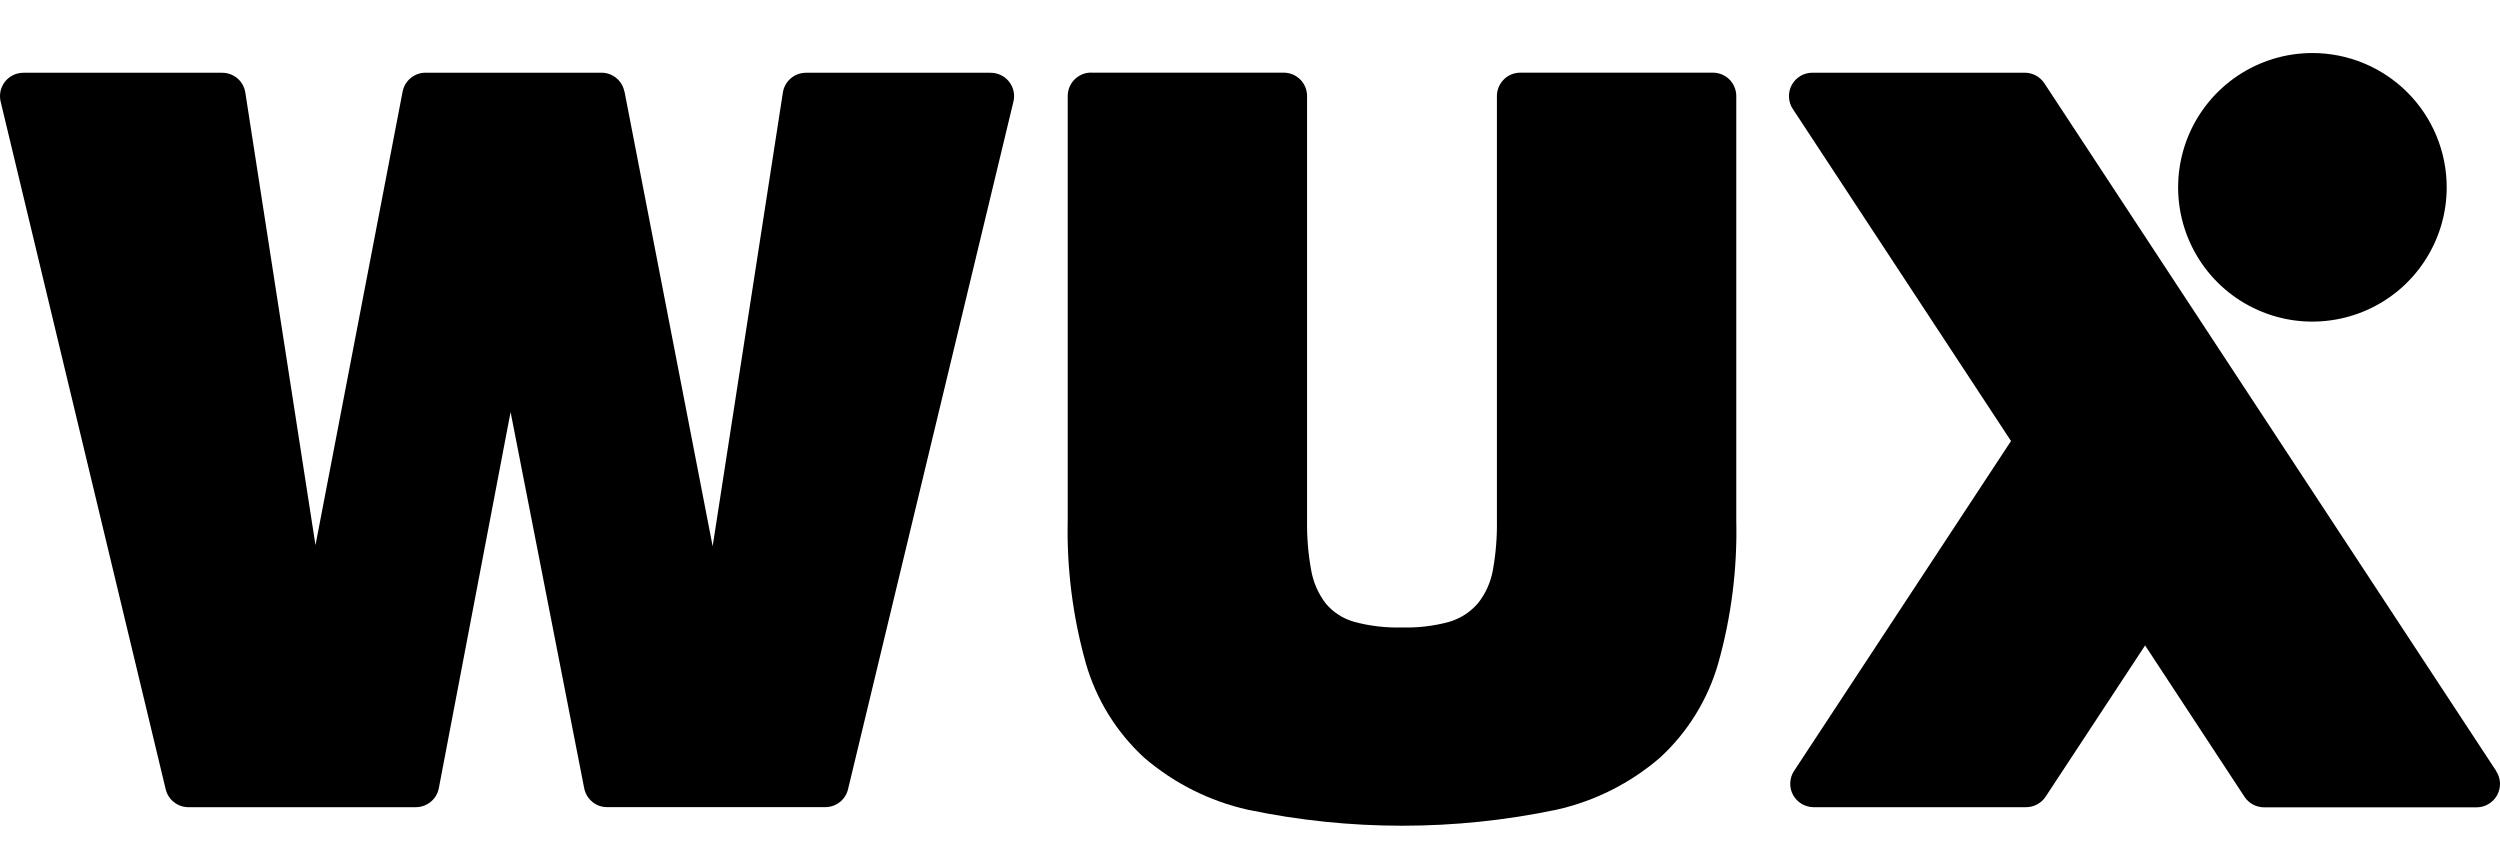
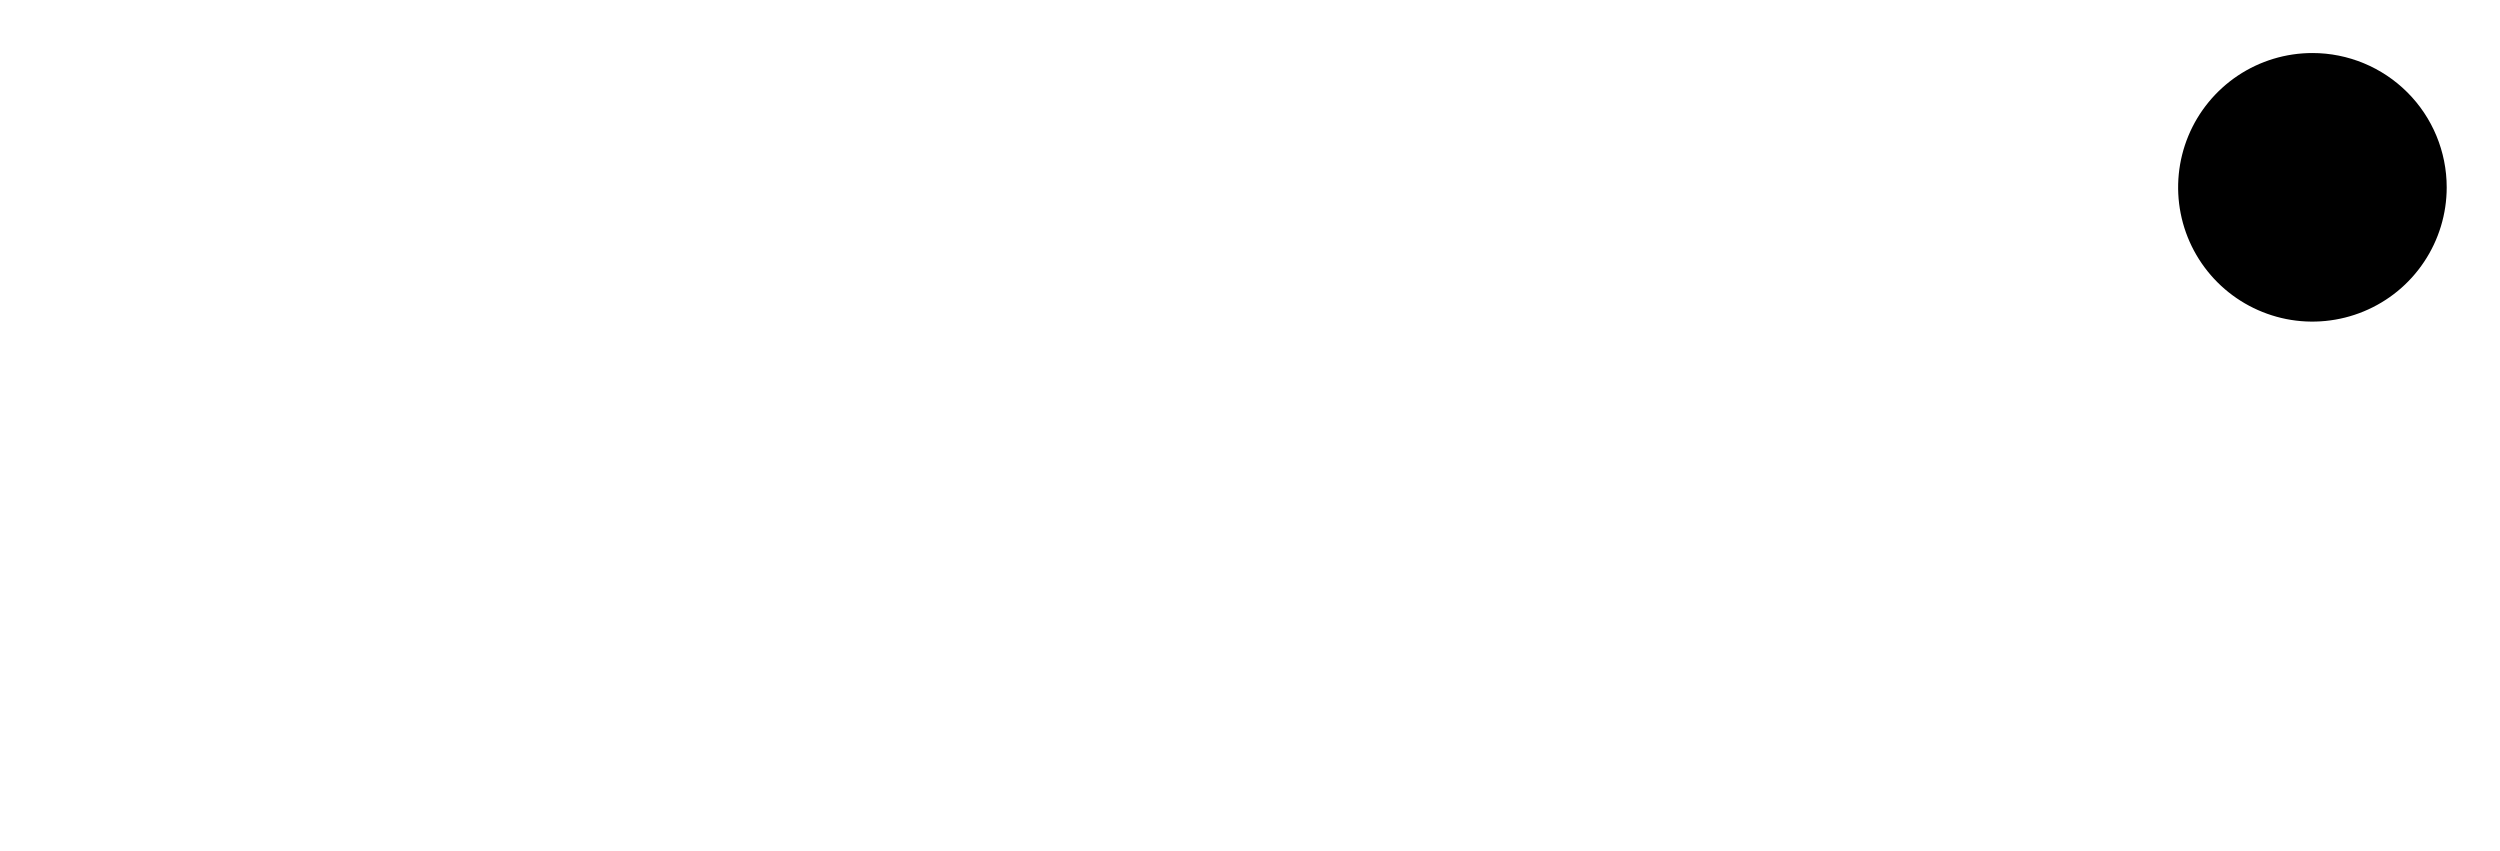
<svg xmlns="http://www.w3.org/2000/svg" width="47" height="16" viewBox="0 0 47 16" fill="none">
-   <path d="M20.514 1.366H24.134C24.25 1.366 24.362 1.412 24.445 1.495C24.527 1.577 24.573 1.689 24.573 1.806V9.784C24.568 10.1 24.594 10.415 24.651 10.725C24.691 10.95 24.784 11.162 24.922 11.343C25.063 11.513 25.253 11.634 25.465 11.692C25.756 11.77 26.057 11.805 26.358 11.796C26.655 11.805 26.953 11.77 27.24 11.692C27.451 11.631 27.64 11.51 27.784 11.343C27.927 11.164 28.024 10.951 28.065 10.725C28.121 10.415 28.147 10.1 28.142 9.784V1.806C28.142 1.689 28.188 1.577 28.271 1.495C28.353 1.412 28.465 1.366 28.582 1.366H32.201C32.259 1.366 32.316 1.377 32.37 1.399C32.423 1.421 32.472 1.453 32.513 1.494C32.553 1.535 32.586 1.583 32.608 1.637C32.63 1.69 32.642 1.747 32.642 1.805V9.784C32.663 10.691 32.549 11.596 32.303 12.47C32.108 13.15 31.73 13.764 31.208 14.244C30.649 14.726 29.98 15.062 29.26 15.223C27.348 15.624 25.373 15.624 23.46 15.223C22.74 15.062 22.07 14.725 21.51 14.244C20.989 13.764 20.609 13.151 20.414 12.47C20.168 11.596 20.053 10.69 20.073 9.783V1.804C20.073 1.746 20.085 1.689 20.107 1.635C20.13 1.582 20.162 1.533 20.203 1.492C20.245 1.452 20.294 1.419 20.347 1.397C20.401 1.375 20.459 1.364 20.517 1.365" fill="black" />
  <path d="M45.998 3.522C45.998 4.021 45.85 4.509 45.572 4.924C45.295 5.34 44.901 5.663 44.439 5.854C43.978 6.045 43.47 6.095 42.981 5.998C42.491 5.9 42.041 5.66 41.688 5.307C41.335 4.954 41.094 4.504 40.997 4.014C40.9 3.524 40.95 3.017 41.141 2.555C41.332 2.094 41.656 1.7 42.071 1.422C42.486 1.145 42.974 0.997 43.474 0.997C44.143 0.997 44.785 1.263 45.259 1.737C45.732 2.21 45.998 2.852 45.998 3.522Z" fill="black" />
-   <path d="M46.928 14.494L38.433 1.564C38.392 1.504 38.338 1.454 38.274 1.419C38.209 1.385 38.138 1.367 38.065 1.367H34.072C33.993 1.367 33.915 1.388 33.847 1.429C33.779 1.469 33.723 1.528 33.685 1.597C33.648 1.667 33.629 1.746 33.633 1.825C33.636 1.904 33.66 1.981 33.704 2.047L37.807 8.291L33.728 14.494C33.684 14.56 33.66 14.637 33.657 14.716C33.653 14.796 33.671 14.874 33.709 14.944C33.747 15.014 33.803 15.072 33.871 15.113C33.939 15.153 34.017 15.175 34.096 15.175H38.09C38.163 15.175 38.235 15.157 38.299 15.122C38.363 15.088 38.418 15.038 38.458 14.977L40.328 12.134L42.197 14.98C42.237 15.041 42.292 15.091 42.356 15.125C42.421 15.16 42.492 15.178 42.565 15.178H46.558C46.638 15.178 46.716 15.157 46.784 15.116C46.852 15.076 46.909 15.018 46.947 14.948C46.984 14.878 47.003 14.799 47 14.72C46.996 14.641 46.972 14.563 46.928 14.497" fill="black" />
-   <path d="M11.741 1.723L13.398 10.27L14.718 1.74C14.734 1.636 14.786 1.542 14.866 1.474C14.946 1.405 15.047 1.368 15.152 1.368H18.621C18.688 1.368 18.754 1.382 18.814 1.411C18.874 1.439 18.927 1.481 18.969 1.533C19.01 1.585 19.04 1.646 19.054 1.711C19.069 1.776 19.069 1.843 19.053 1.908L15.943 14.838C15.92 14.934 15.866 15.019 15.788 15.08C15.71 15.141 15.614 15.174 15.516 15.174H11.415C11.313 15.175 11.214 15.14 11.136 15.075C11.057 15.01 11.003 14.92 10.983 14.82L9.599 7.746L8.25 14.818C8.231 14.918 8.177 15.009 8.098 15.074C8.019 15.139 7.92 15.175 7.818 15.175H3.542C3.443 15.175 3.347 15.142 3.27 15.08C3.192 15.019 3.138 14.934 3.115 14.838L0.012 1.91C-0.015 1.796 0.004 1.677 0.065 1.577C0.126 1.478 0.225 1.407 0.338 1.38C0.371 1.372 0.405 1.368 0.439 1.368H4.18C4.285 1.369 4.385 1.406 4.465 1.474C4.544 1.543 4.596 1.637 4.612 1.74L5.931 10.249L7.569 1.723C7.588 1.622 7.642 1.532 7.721 1.467C7.8 1.402 7.899 1.366 8.001 1.367H11.309C11.411 1.367 11.509 1.403 11.588 1.468C11.666 1.533 11.719 1.623 11.739 1.723" fill="black" />
</svg>